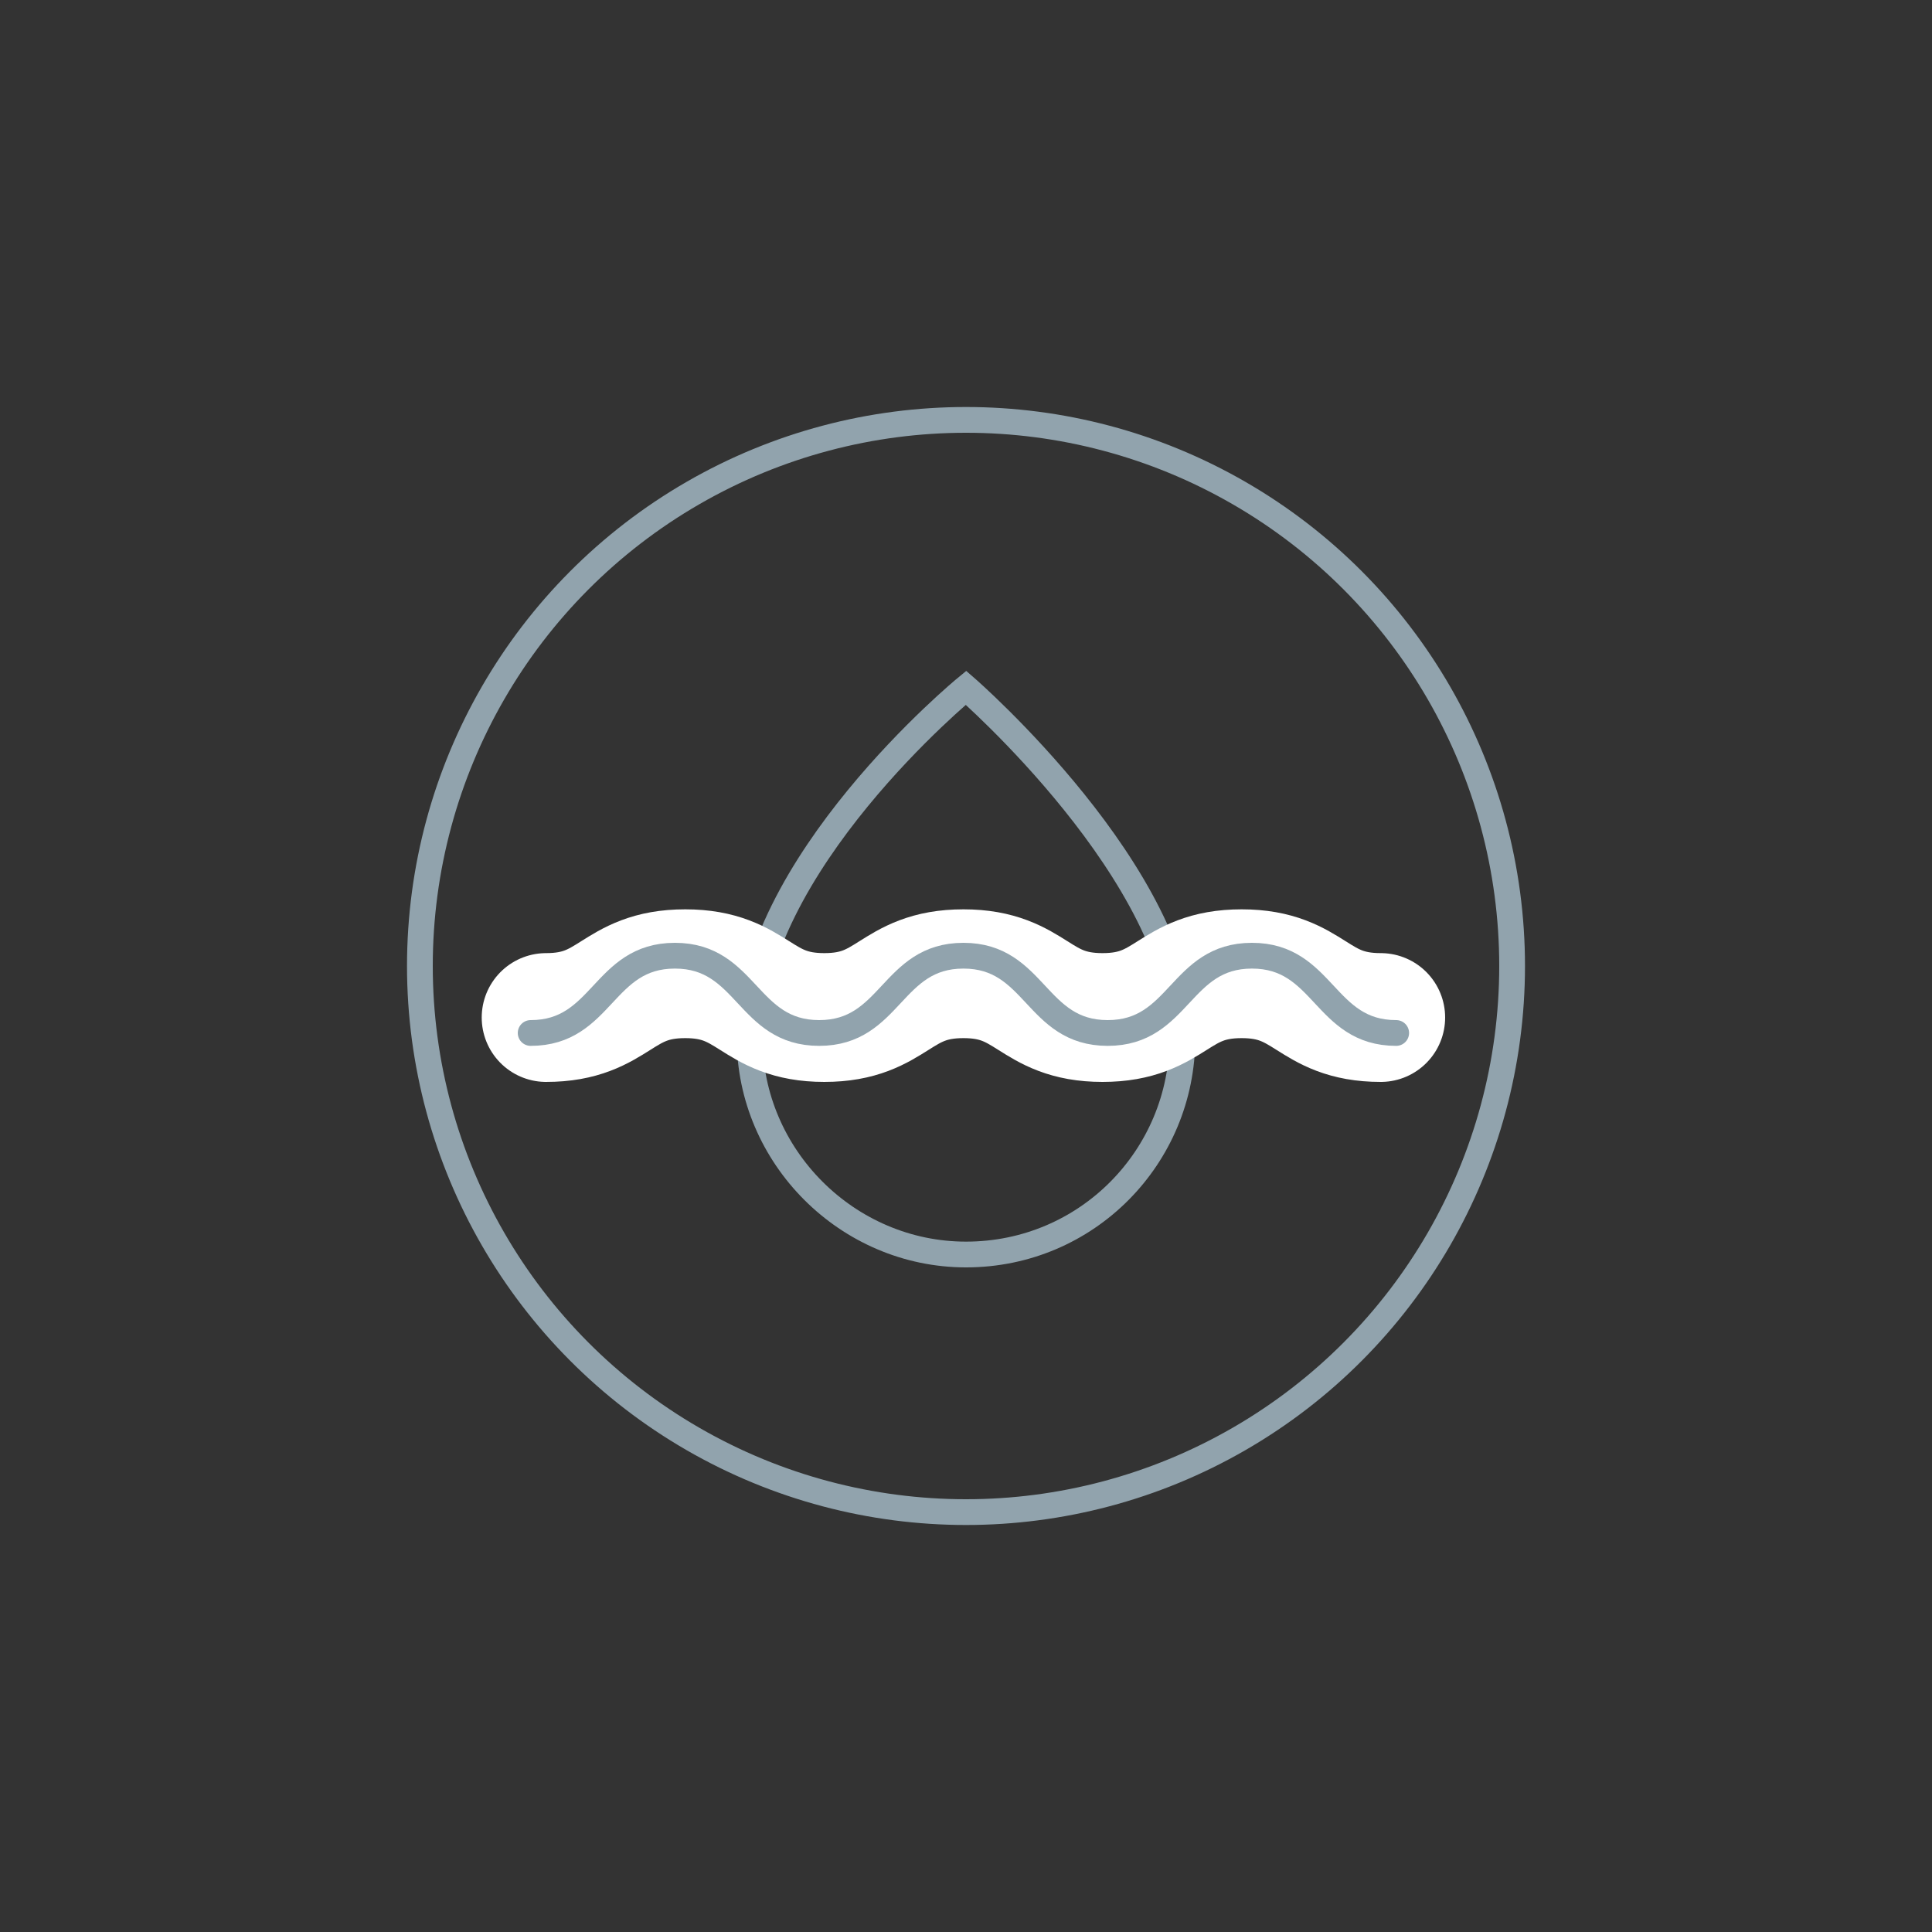
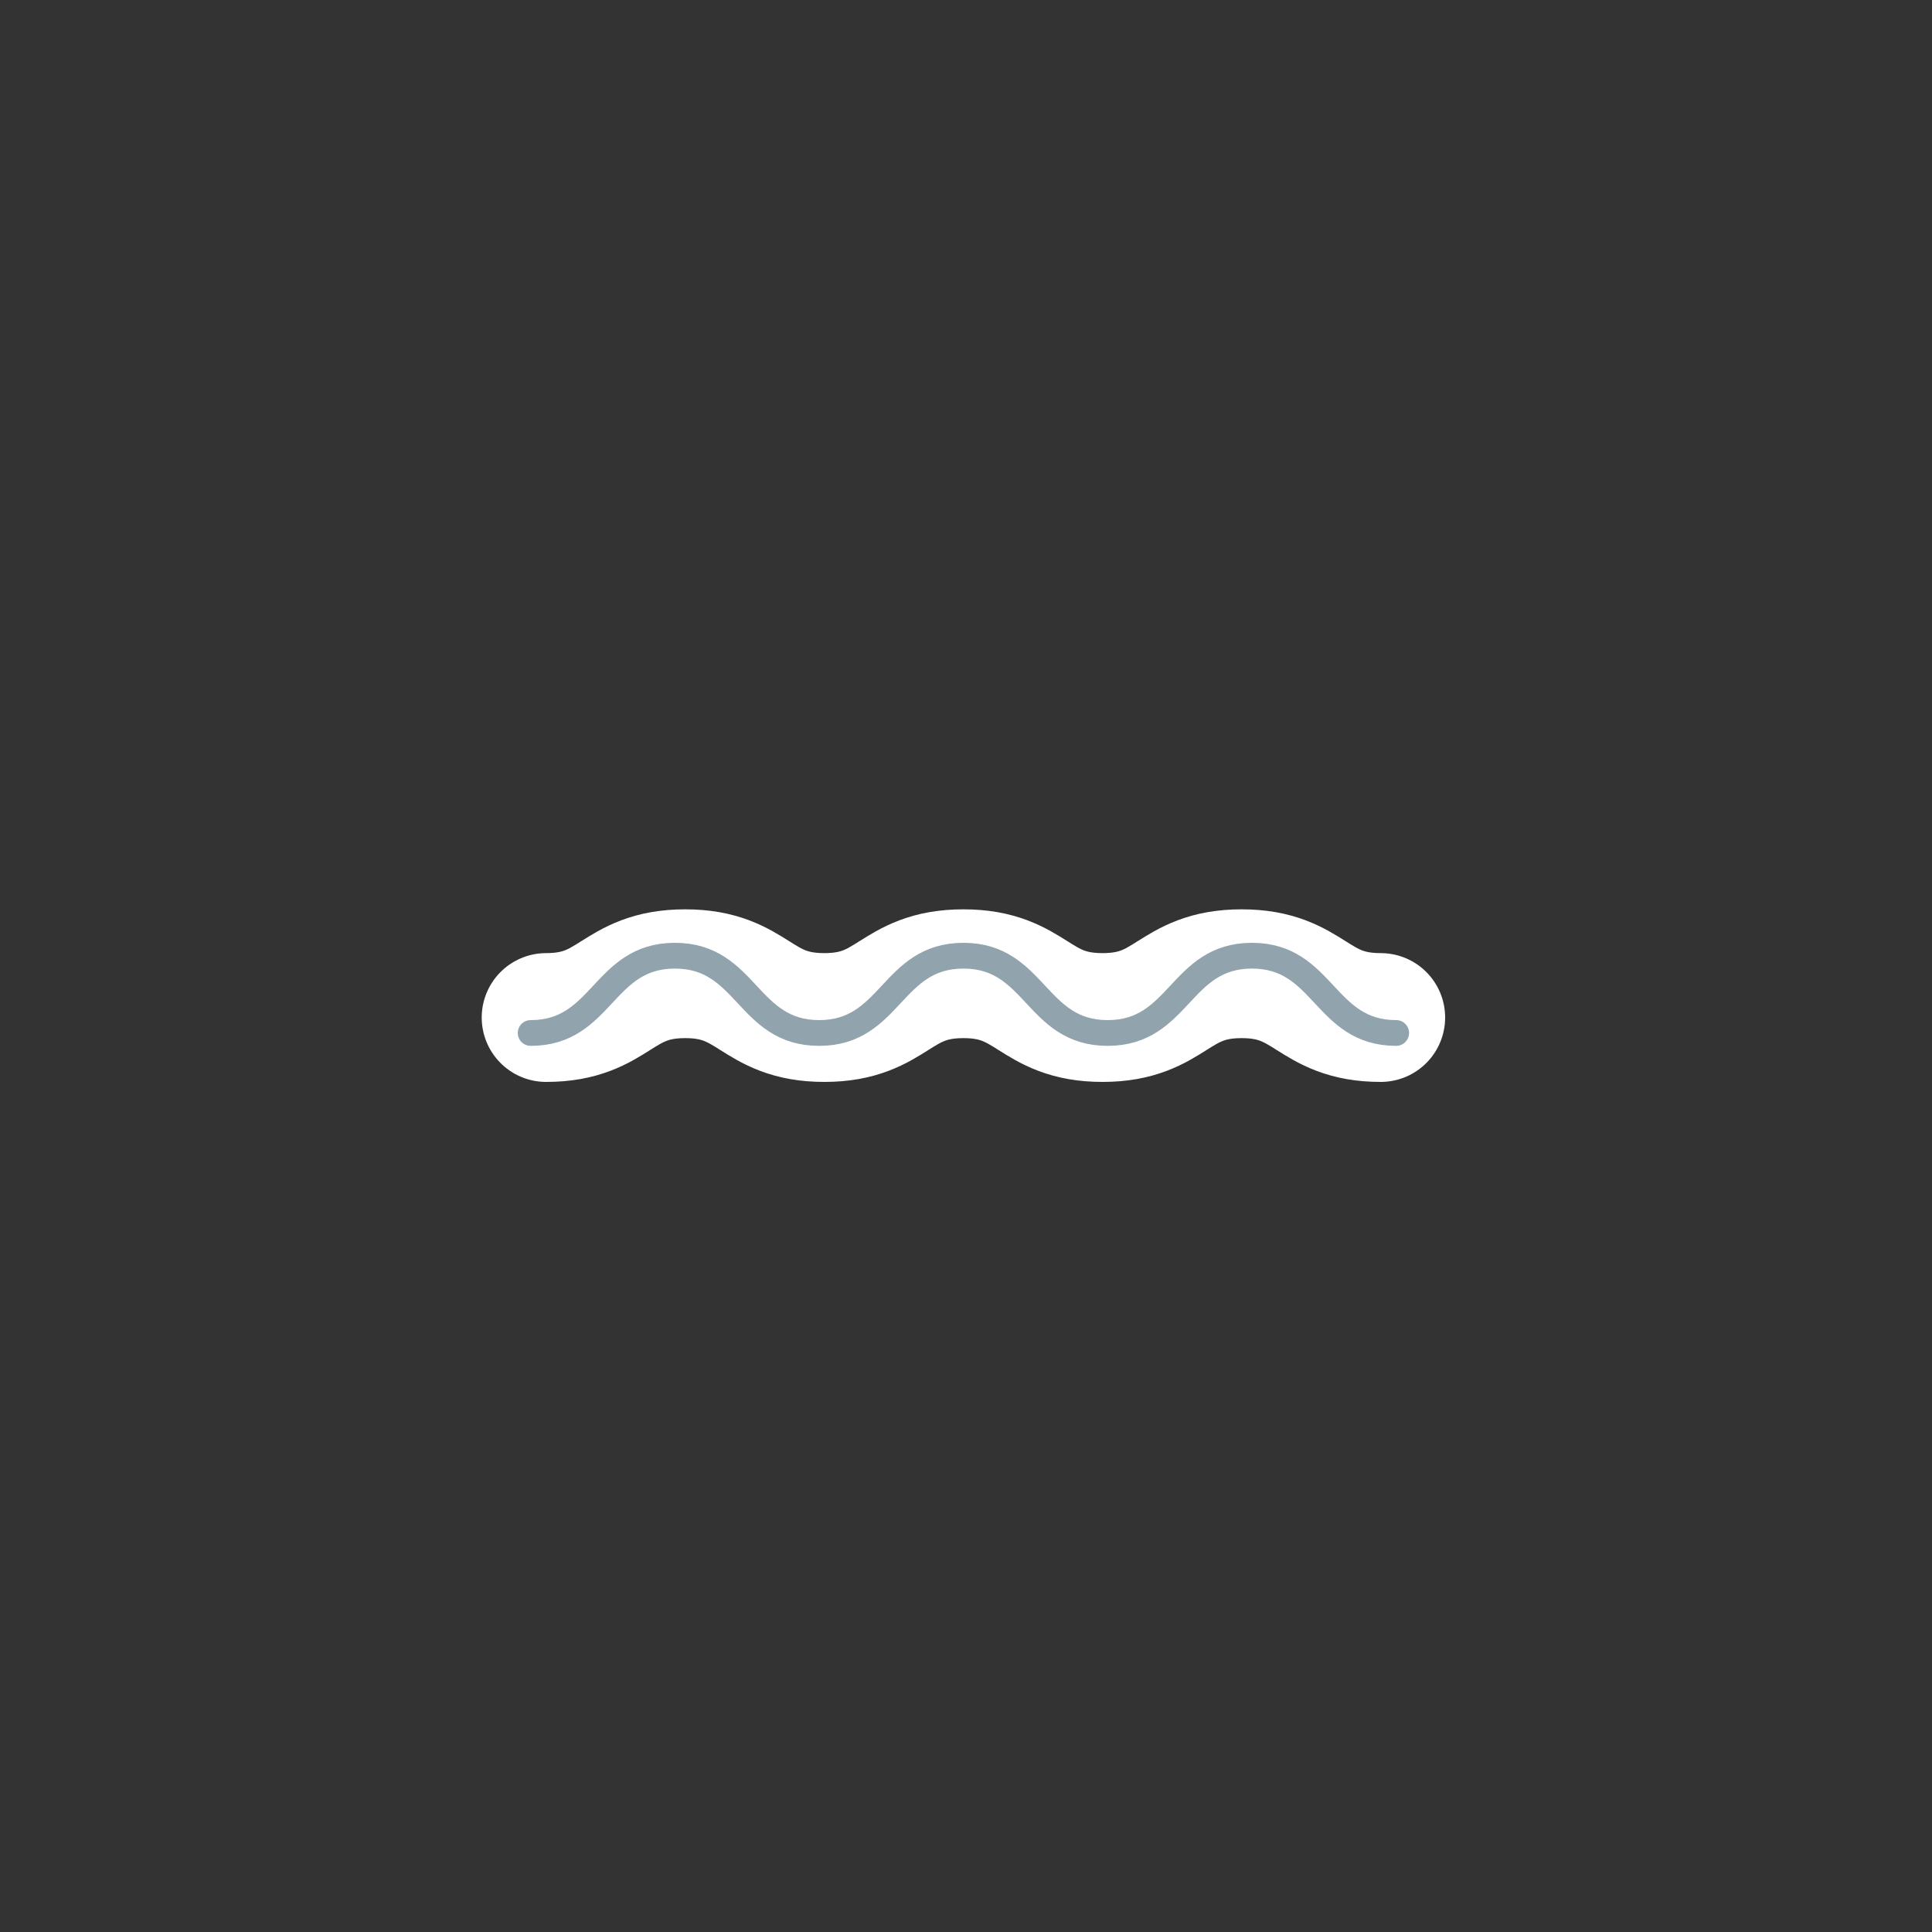
<svg xmlns="http://www.w3.org/2000/svg" version="1.1" id="Layer_1" x="0px" y="0px" viewBox="0 0 75 75" style="enable-background:new 0 0 75 75;" xml:space="preserve">
  <rect x="0" y="0" width="75" height="75" fill="#333333" stroke="none" />
  <g>
-     <circle style="fill:none;stroke:#91A3AD;stroke-miterlimit:10;" cx="37.5" cy="37.5" r="21.2" />
-     <path style="fill:none;stroke:#91A3AD;stroke-linecap:round;stroke-miterlimit:10;" d="M45.9,40.3c0,4.6-3.7,8.4-8.4,8.4   c-4.6,0-8.4-3.8-8.4-8.4c0-6.7,8.4-13.6,8.4-13.6S45.9,34,45.9,40.3z" />
    <path style="fill:none;stroke:#FFFFFF;stroke-width:5;stroke-linecap:round;stroke-miterlimit:10;" d="M53.6,39.5   c-2.7,0-2.7-1.7-5.4-1.7s-2.7,1.7-5.4,1.7s-2.7-1.7-5.4-1.7s-2.7,1.7-5.4,1.7s-2.7-1.7-5.4-1.7s-2.7,1.7-5.4,1.7" />
    <path style="fill:none;stroke:#91A3AD;stroke-linecap:round;stroke-miterlimit:10;" d="M54.2,40.1c-2.8,0-2.8-3-5.6-3s-2.8,3-5.6,3   s-2.8-3-5.6-3s-2.8,3-5.6,3s-2.8-3-5.6-3s-2.8,3-5.6,3" />
  </g>
</svg>